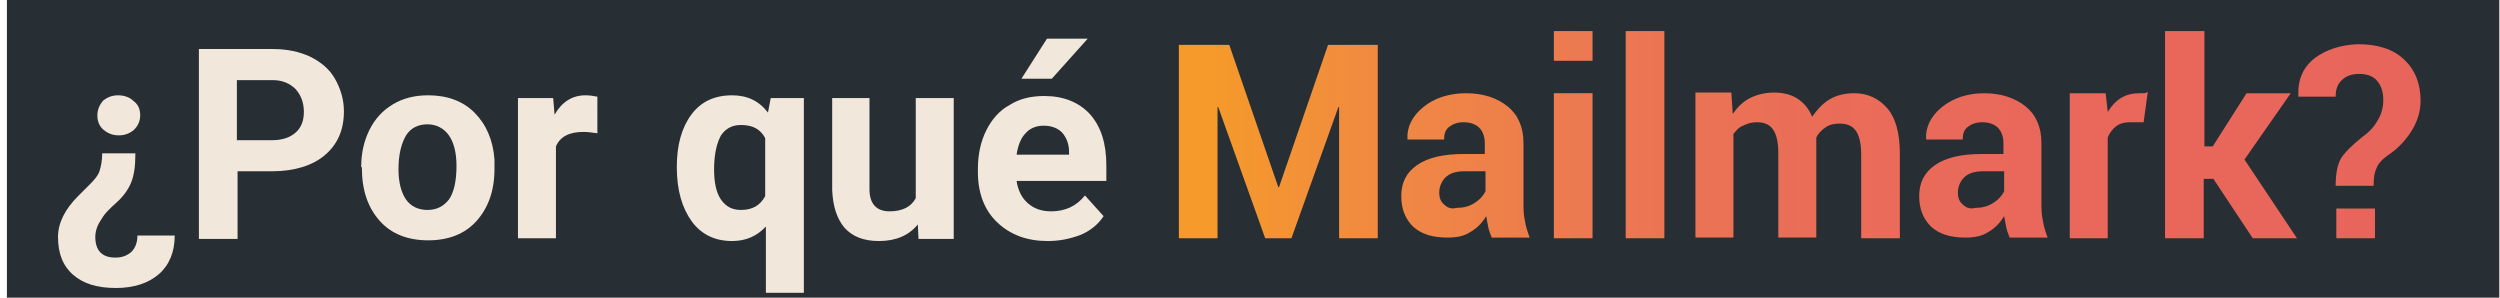
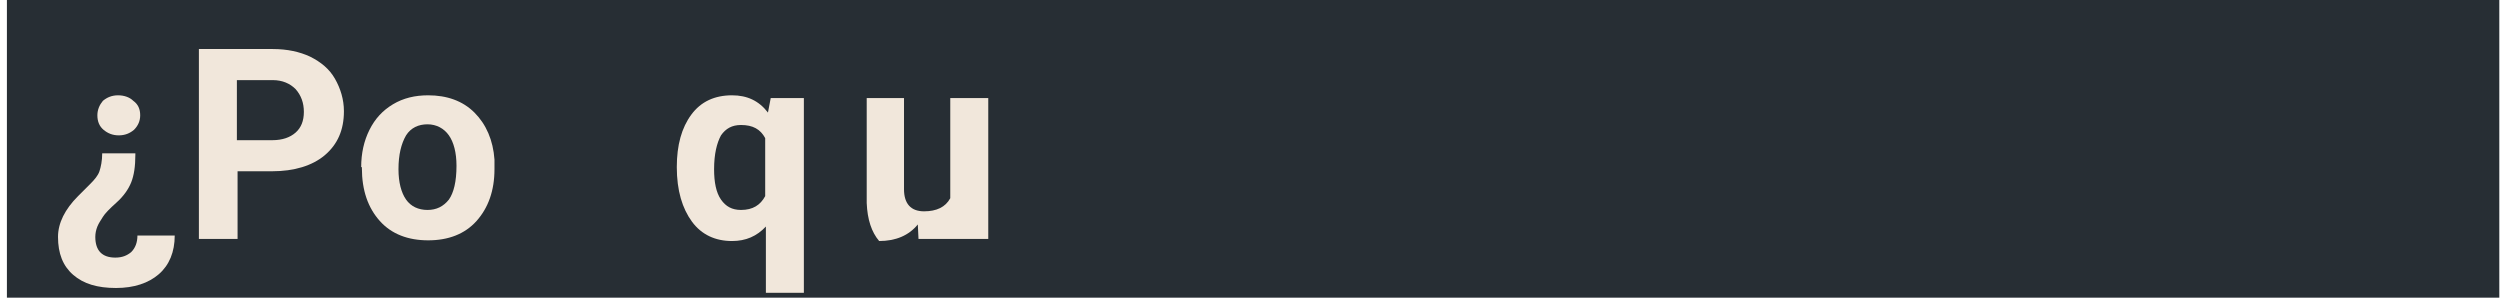
<svg xmlns="http://www.w3.org/2000/svg" xmlns:xlink="http://www.w3.org/1999/xlink" version="1.1" id="Capa_1" x="0px" y="0px" viewBox="0 0 362 43.1" style="enable-background:new 0 0 362 43.1;" xml:space="preserve">
  <style type="text/css"> .st0{fill:#272E34;} .st1{enable-background:new ;} .st2{fill:#F3E9DC;} .st3{clip-path:url(#SVGID_2_);fill:url(#SVGID_3_);} .st4{fill:#F1E7DB;} .st5{clip-path:url(#SVGID_5_);fill:url(#SVGID_6_);} .st6{fill:#FFFFFF;} .st7{clip-path:url(#SVGID_8_);fill:url(#SVGID_9_);} .st8{clip-path:url(#SVGID_11_);fill:url(#SVGID_12_);} .st9{clip-path:url(#SVGID_14_);fill:url(#SVGID_15_);} .st10{clip-path:url(#SVGID_17_);fill:url(#SVGID_18_);} .st11{clip-path:url(#SVGID_20_);fill:url(#SVGID_21_);} .st12{clip-path:url(#SVGID_23_);fill:url(#SVGID_24_);} .st13{clip-path:url(#SVGID_26_);fill:url(#SVGID_27_);} .st14{clip-path:url(#SVGID_29_);fill:url(#SVGID_30_);} .st15{clip-path:url(#SVGID_32_);fill:url(#SVGID_33_);} .st16{clip-path:url(#SVGID_35_);fill:url(#SVGID_36_);} .st17{fill:#343E48;} .st18{fill:#F59B2D;} </style>
  <g>
    <rect x="1" class="st0" width="360.9" height="43.1" />
    <g>
      <path class="st4" d="M19.6,22.4c0,1.7-0.2,3-0.6,4c-0.4,1-1.1,2-2.1,2.9c-1,0.9-1.7,1.6-2,2.1s-0.6,0.9-0.8,1.4 c-0.2,0.5-0.3,1-0.3,1.5c0,2,1,3,2.9,3c1,0,1.7-0.3,2.3-0.8c0.6-0.6,0.9-1.4,0.9-2.4h5.4c0,2.4-0.8,4.3-2.3,5.6 c-1.5,1.3-3.6,2-6.2,2c-2.7,0-4.7-0.6-6.2-1.9c-1.5-1.3-2.2-3.1-2.2-5.5c0-2,1-4,2.9-5.9l1.8-1.8c0.6-0.6,1.1-1.2,1.3-1.8 s0.4-1.5,0.4-2.6H19.6z M20.3,16.7c0,0.8-0.3,1.5-0.9,2.1c-0.6,0.5-1.3,0.8-2.2,0.8c-0.9,0-1.6-0.3-2.2-0.8 c-0.6-0.5-0.9-1.2-0.9-2.1c0-0.8,0.3-1.5,0.8-2.1c0.6-0.5,1.3-0.8,2.2-0.8c0.9,0,1.7,0.3,2.2,0.8C20,15.1,20.3,15.8,20.3,16.7z" />
      <path class="st4" d="M34.4,24.9v9.7h-5.6V7.1h10.7c2.1,0,3.9,0.4,5.4,1.1c1.6,0.8,2.8,1.8,3.6,3.2c0.8,1.4,1.3,3,1.3,4.7 c0,2.7-0.9,4.8-2.8,6.4c-1.8,1.5-4.4,2.3-7.6,2.3H34.4z M34.4,20.3h5c1.5,0,2.6-0.4,3.4-1.1c0.8-0.7,1.2-1.7,1.2-3 c0-1.3-0.4-2.4-1.2-3.3c-0.8-0.8-1.9-1.3-3.3-1.3h-5.2V20.3z" />
      <path class="st4" d="M52.3,24.2c0-2,0.4-3.8,1.2-5.4c0.8-1.6,1.9-2.8,3.4-3.7c1.5-0.9,3.2-1.3,5.1-1.3c2.7,0,5,0.8,6.7,2.5 c1.7,1.7,2.7,4,2.9,6.8l0,1.4c0,3.1-0.9,5.6-2.6,7.5c-1.7,1.9-4.1,2.8-7,2.8c-2.9,0-5.3-0.9-7-2.8s-2.6-4.4-2.6-7.7V24.2z M57.7,24.5c0,1.9,0.4,3.4,1.1,4.4c0.7,1,1.8,1.5,3.1,1.5c1.3,0,2.3-0.5,3.1-1.5c0.7-1,1.1-2.6,1.1-4.9c0-1.9-0.4-3.4-1.1-4.4 c-0.7-1-1.8-1.6-3.1-1.6c-1.3,0-2.4,0.5-3.1,1.6C58.1,20.8,57.7,22.4,57.7,24.5z" />
-       <path class="st4" d="M86.5,19.3c-0.7-0.1-1.4-0.2-2-0.2c-2.1,0-3.4,0.7-4,2.1v13.3H75V14.2h5.1l0.2,2.4c1.1-1.9,2.6-2.8,4.5-2.8 c0.6,0,1.2,0.1,1.7,0.2L86.5,19.3z" />
      <path class="st4" d="M98,24.2c0-3.2,0.7-5.7,2.1-7.6s3.4-2.8,5.9-2.8c2.2,0,3.9,0.8,5.2,2.5l0.4-2.1h4.8v28.2h-5.5v-9.6 c-1.3,1.4-2.9,2.1-4.9,2.1c-2.4,0-4.4-0.9-5.8-2.8S98,27.6,98,24.2z M103.4,24.5c0,1.9,0.3,3.4,1,4.4s1.6,1.5,2.9,1.5 c1.7,0,2.8-0.7,3.5-2v-8.4c-0.7-1.3-1.8-1.9-3.5-1.9c-1.3,0-2.2,0.5-2.9,1.5C103.8,20.7,103.4,22.3,103.4,24.5z" />
-       <path class="st4" d="M132.9,32.5c-1.3,1.6-3.2,2.4-5.6,2.4c-2.2,0-3.8-0.6-5-1.9c-1.1-1.3-1.7-3.1-1.8-5.5V14.2h5.4v13.2 c0,2.1,1,3.2,2.9,3.2c1.8,0,3.1-0.6,3.8-1.9V14.2h5.5v20.4H133L132.9,32.5z" />
-       <path class="st4" d="M151.7,34.9c-3,0-5.4-0.9-7.3-2.7c-1.9-1.8-2.8-4.3-2.8-7.3v-0.5c0-2,0.4-3.9,1.2-5.5 c0.8-1.6,1.9-2.9,3.4-3.7c1.4-0.9,3.1-1.3,5-1.3c2.8,0,5,0.9,6.6,2.6c1.6,1.8,2.4,4.2,2.4,7.5v2.2h-13c0.2,1.3,0.7,2.4,1.6,3.2 c0.9,0.8,2,1.2,3.4,1.2c2.1,0,3.7-0.8,4.9-2.3l2.7,3c-0.8,1.2-1.9,2.1-3.3,2.7C154.9,34.6,153.4,34.9,151.7,34.9z M151.1,18.2 c-1.1,0-2,0.4-2.6,1.1c-0.7,0.7-1.1,1.8-1.3,3.1h7.6V22c0-1.2-0.4-2.1-1-2.8C153.1,18.5,152.2,18.2,151.1,18.2z M151.6,5.6h5.9 l-5.2,5.8h-4.4L151.6,5.6z" />
+       <path class="st4" d="M132.9,32.5c-1.3,1.6-3.2,2.4-5.6,2.4c-1.1-1.3-1.7-3.1-1.8-5.5V14.2h5.4v13.2 c0,2.1,1,3.2,2.9,3.2c1.8,0,3.1-0.6,3.8-1.9V14.2h5.5v20.4H133L132.9,32.5z" />
    </g>
    <g>
      <defs>
-         <path id="SVGID_4_" d="M338.3,34.5h5.6v-4.3h-5.6V34.5z M209.1,29.6c-0.5-0.4-0.7-1-0.7-1.7c0-0.8,0.3-1.6,0.9-2.2 c0.6-0.6,1.5-0.9,2.7-0.9h3.1v2.9c-0.3,0.6-0.8,1.2-1.6,1.7c-0.8,0.5-1.6,0.7-2.6,0.7C210.2,30.3,209.6,30.1,209.1,29.6z M206.1,15.5c-1.6,1.3-2.4,2.9-2.3,4.6l0,0.1h5.3c0-0.8,0.2-1.4,0.7-1.8c0.5-0.4,1.2-0.7,2.1-0.7c1,0,1.8,0.3,2.3,0.8 c0.5,0.5,0.8,1.3,0.8,2.2v1.6H212c-3,0-5.2,0.5-6.8,1.6c-1.6,1.1-2.3,2.6-2.3,4.5c0,1.9,0.6,3.3,1.7,4.4c1.2,1.1,2.8,1.6,5,1.6 c1.3,0,2.4-0.2,3.3-0.8c0.9-0.5,1.7-1.3,2.3-2.3c0.1,0.5,0.2,1.1,0.3,1.6c0.1,0.5,0.3,1,0.5,1.5h5.5c-0.3-0.8-0.6-1.7-0.7-2.5 c-0.2-0.8-0.2-1.8-0.2-2.7v-8.5c0-2.3-0.8-4.1-2.3-5.3c-1.5-1.2-3.5-1.9-6-1.9C209.8,13.5,207.7,14.2,206.1,15.5z M264.9,14.4 c-1,0.6-1.8,1.5-2.5,2.5c-0.5-1.2-1.2-2-2.1-2.6c-0.9-0.6-2.1-0.9-3.4-0.9c-1.3,0-2.5,0.3-3.5,0.8c-1,0.5-1.8,1.3-2.5,2.3 l-0.2-3.1h-5.2v21h5.5v-15c0.4-0.5,0.8-1,1.4-1.2c0.6-0.3,1.2-0.5,2-0.5c1,0,1.8,0.3,2.3,1c0.5,0.7,0.8,1.8,0.8,3.4v12.3h5.5V21 l0-0.5l0-0.6c0.3-0.6,0.8-1.1,1.4-1.5c0.6-0.4,1.3-0.5,2-0.5c1,0,1.8,0.3,2.3,1c0.5,0.7,0.8,1.8,0.8,3.5v12.3h5.6V22.3 c0-3-0.6-5.2-1.8-6.6s-2.8-2.2-4.8-2.2C267.1,13.5,265.9,13.8,264.9,14.4z M284.2,29.6c-0.5-0.4-0.7-1-0.7-1.7 c0-0.8,0.3-1.6,0.9-2.2c0.6-0.6,1.5-0.9,2.7-0.9h3.1v2.9c-0.3,0.6-0.8,1.2-1.6,1.7c-0.8,0.5-1.6,0.7-2.6,0.7 C285.3,30.3,284.7,30.1,284.2,29.6z M281.2,15.5c-1.6,1.3-2.4,2.9-2.3,4.6l0,0.1h5.3c0-0.8,0.2-1.4,0.7-1.8 c0.5-0.4,1.2-0.7,2.1-0.7c1,0,1.8,0.3,2.3,0.8c0.5,0.5,0.8,1.3,0.8,2.2v1.6h-3.1c-3,0-5.2,0.5-6.8,1.6c-1.6,1.1-2.3,2.6-2.3,4.5 c0,1.9,0.6,3.3,1.7,4.4c1.2,1.1,2.8,1.6,5,1.6c1.3,0,2.4-0.2,3.3-0.8c0.9-0.5,1.7-1.3,2.3-2.3c0.1,0.5,0.2,1.1,0.3,1.6 c0.1,0.5,0.3,1,0.5,1.5h5.5c-0.3-0.8-0.6-1.7-0.7-2.5c-0.2-0.8-0.2-1.8-0.2-2.7v-8.5c0-2.3-0.8-4.1-2.3-5.3 c-1.5-1.2-3.5-1.9-6-1.9C284.9,13.5,282.8,14.2,281.2,15.5z M225,34.5h5.6v-21H225V34.5z M310.6,13.5c-0.2,0-0.5,0-0.8,0 c-1,0-1.9,0.2-2.7,0.7c-0.8,0.5-1.4,1.2-1.9,2l-0.3-2.7h-5.2v21h5.5V19.9c0.3-0.7,0.7-1.2,1.2-1.6c0.5-0.4,1.2-0.6,2-0.6h2 l0.6-4.4L310.6,13.5z M192.3,6.5l-7.1,20.6h-0.1L178,6.5h-7.3v28h5.6v-19l0.1,0l6.8,19h3.8l6.8-19l0.1,0v19h5.6v-28H192.3z M335.2,8.4c-1.7,1.3-2.5,3.1-2.4,5.5l0,0.1h5.4c0-1.1,0.3-1.9,1-2.5c0.7-0.6,1.5-0.8,2.4-0.8c1.1,0,2,0.3,2.6,1 c0.6,0.7,0.9,1.6,0.9,2.8c0,1.1-0.3,2.1-0.8,2.9c-0.5,0.9-1.2,1.7-2.2,2.4c-1.5,1.2-2.6,2.3-3.1,3.1c-0.5,0.8-0.8,2.2-0.8,4h5.5 c0-1.1,0.1-1.9,0.4-2.5c0.2-0.6,0.7-1.2,1.5-1.8c1.4-0.9,2.6-2.1,3.5-3.5c0.9-1.4,1.4-2.9,1.4-4.5c0-2.5-0.8-4.5-2.4-6 c-1.6-1.5-3.8-2.2-6.7-2.2C338.9,6.5,336.8,7.2,335.2,8.4z M225,8.8h5.6V4.5H225V8.8z M235.4,34.5h5.6v-30h-5.6V34.5z M313.5,4.5 v30h5.6v-8.6h1.4l5.7,8.6h6.4L325,23.1l6.7-9.6h-6.4l-4.9,7.7h-1.2V4.5H313.5z" />
-       </defs>
+         </defs>
      <clipPath id="SVGID_2_">
        <use xlink:href="#SVGID_4_" style="overflow:visible;" />
      </clipPath>
      <linearGradient id="SVGID_3_" gradientUnits="userSpaceOnUse" x1="-854.8" y1="1616.499" x2="-853.8" y2="1616.499" gradientTransform="matrix(190.486 0 0 -190.486 162990.656 307939.406)">
        <stop offset="0" style="stop-color:#F59A2B" />
        <stop offset="6.446200e-02" style="stop-color:#F59A2B" />
        <stop offset="0.203" style="stop-color:#F08843" />
        <stop offset="0.354" style="stop-color:#EC7951" />
        <stop offset="0.521" style="stop-color:#EA6D58" />
        <stop offset="0.716" style="stop-color:#E9675B" />
        <stop offset="1" style="stop-color:#E8655C" />
      </linearGradient>
      <rect x="170.7" y="4.5" class="st3" width="180" height="30" />
    </g>
  </g>
</svg>